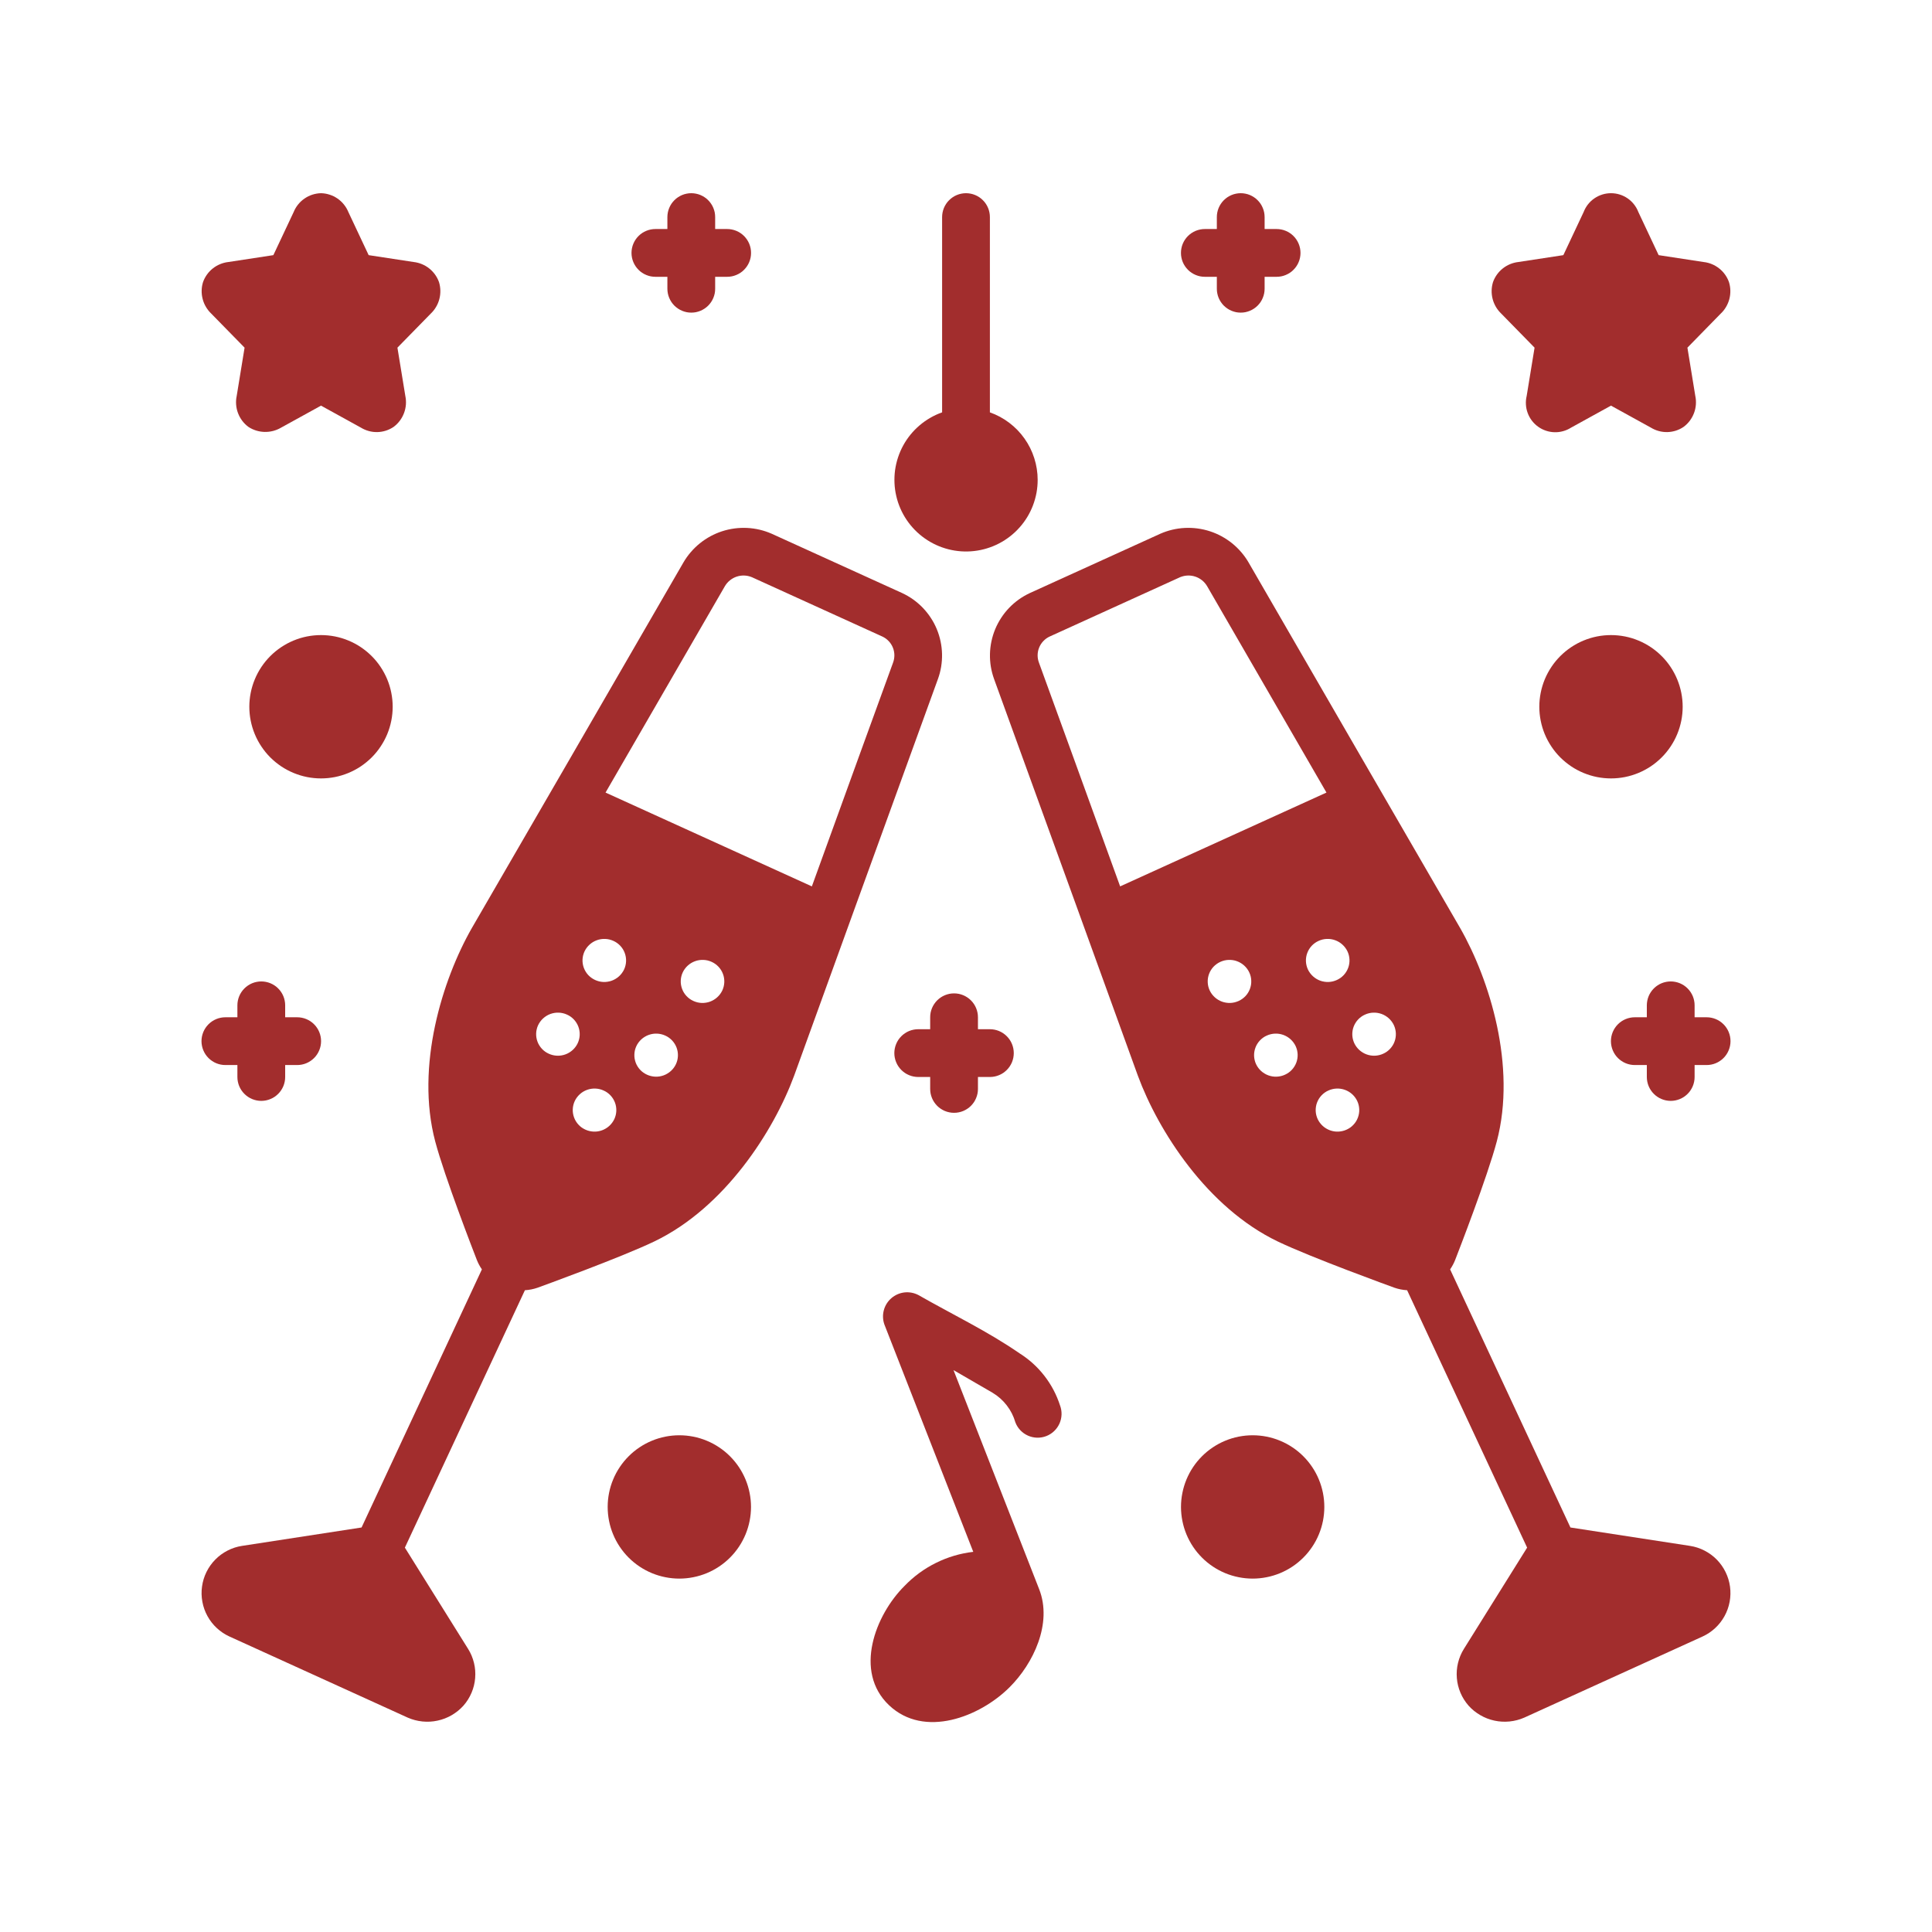
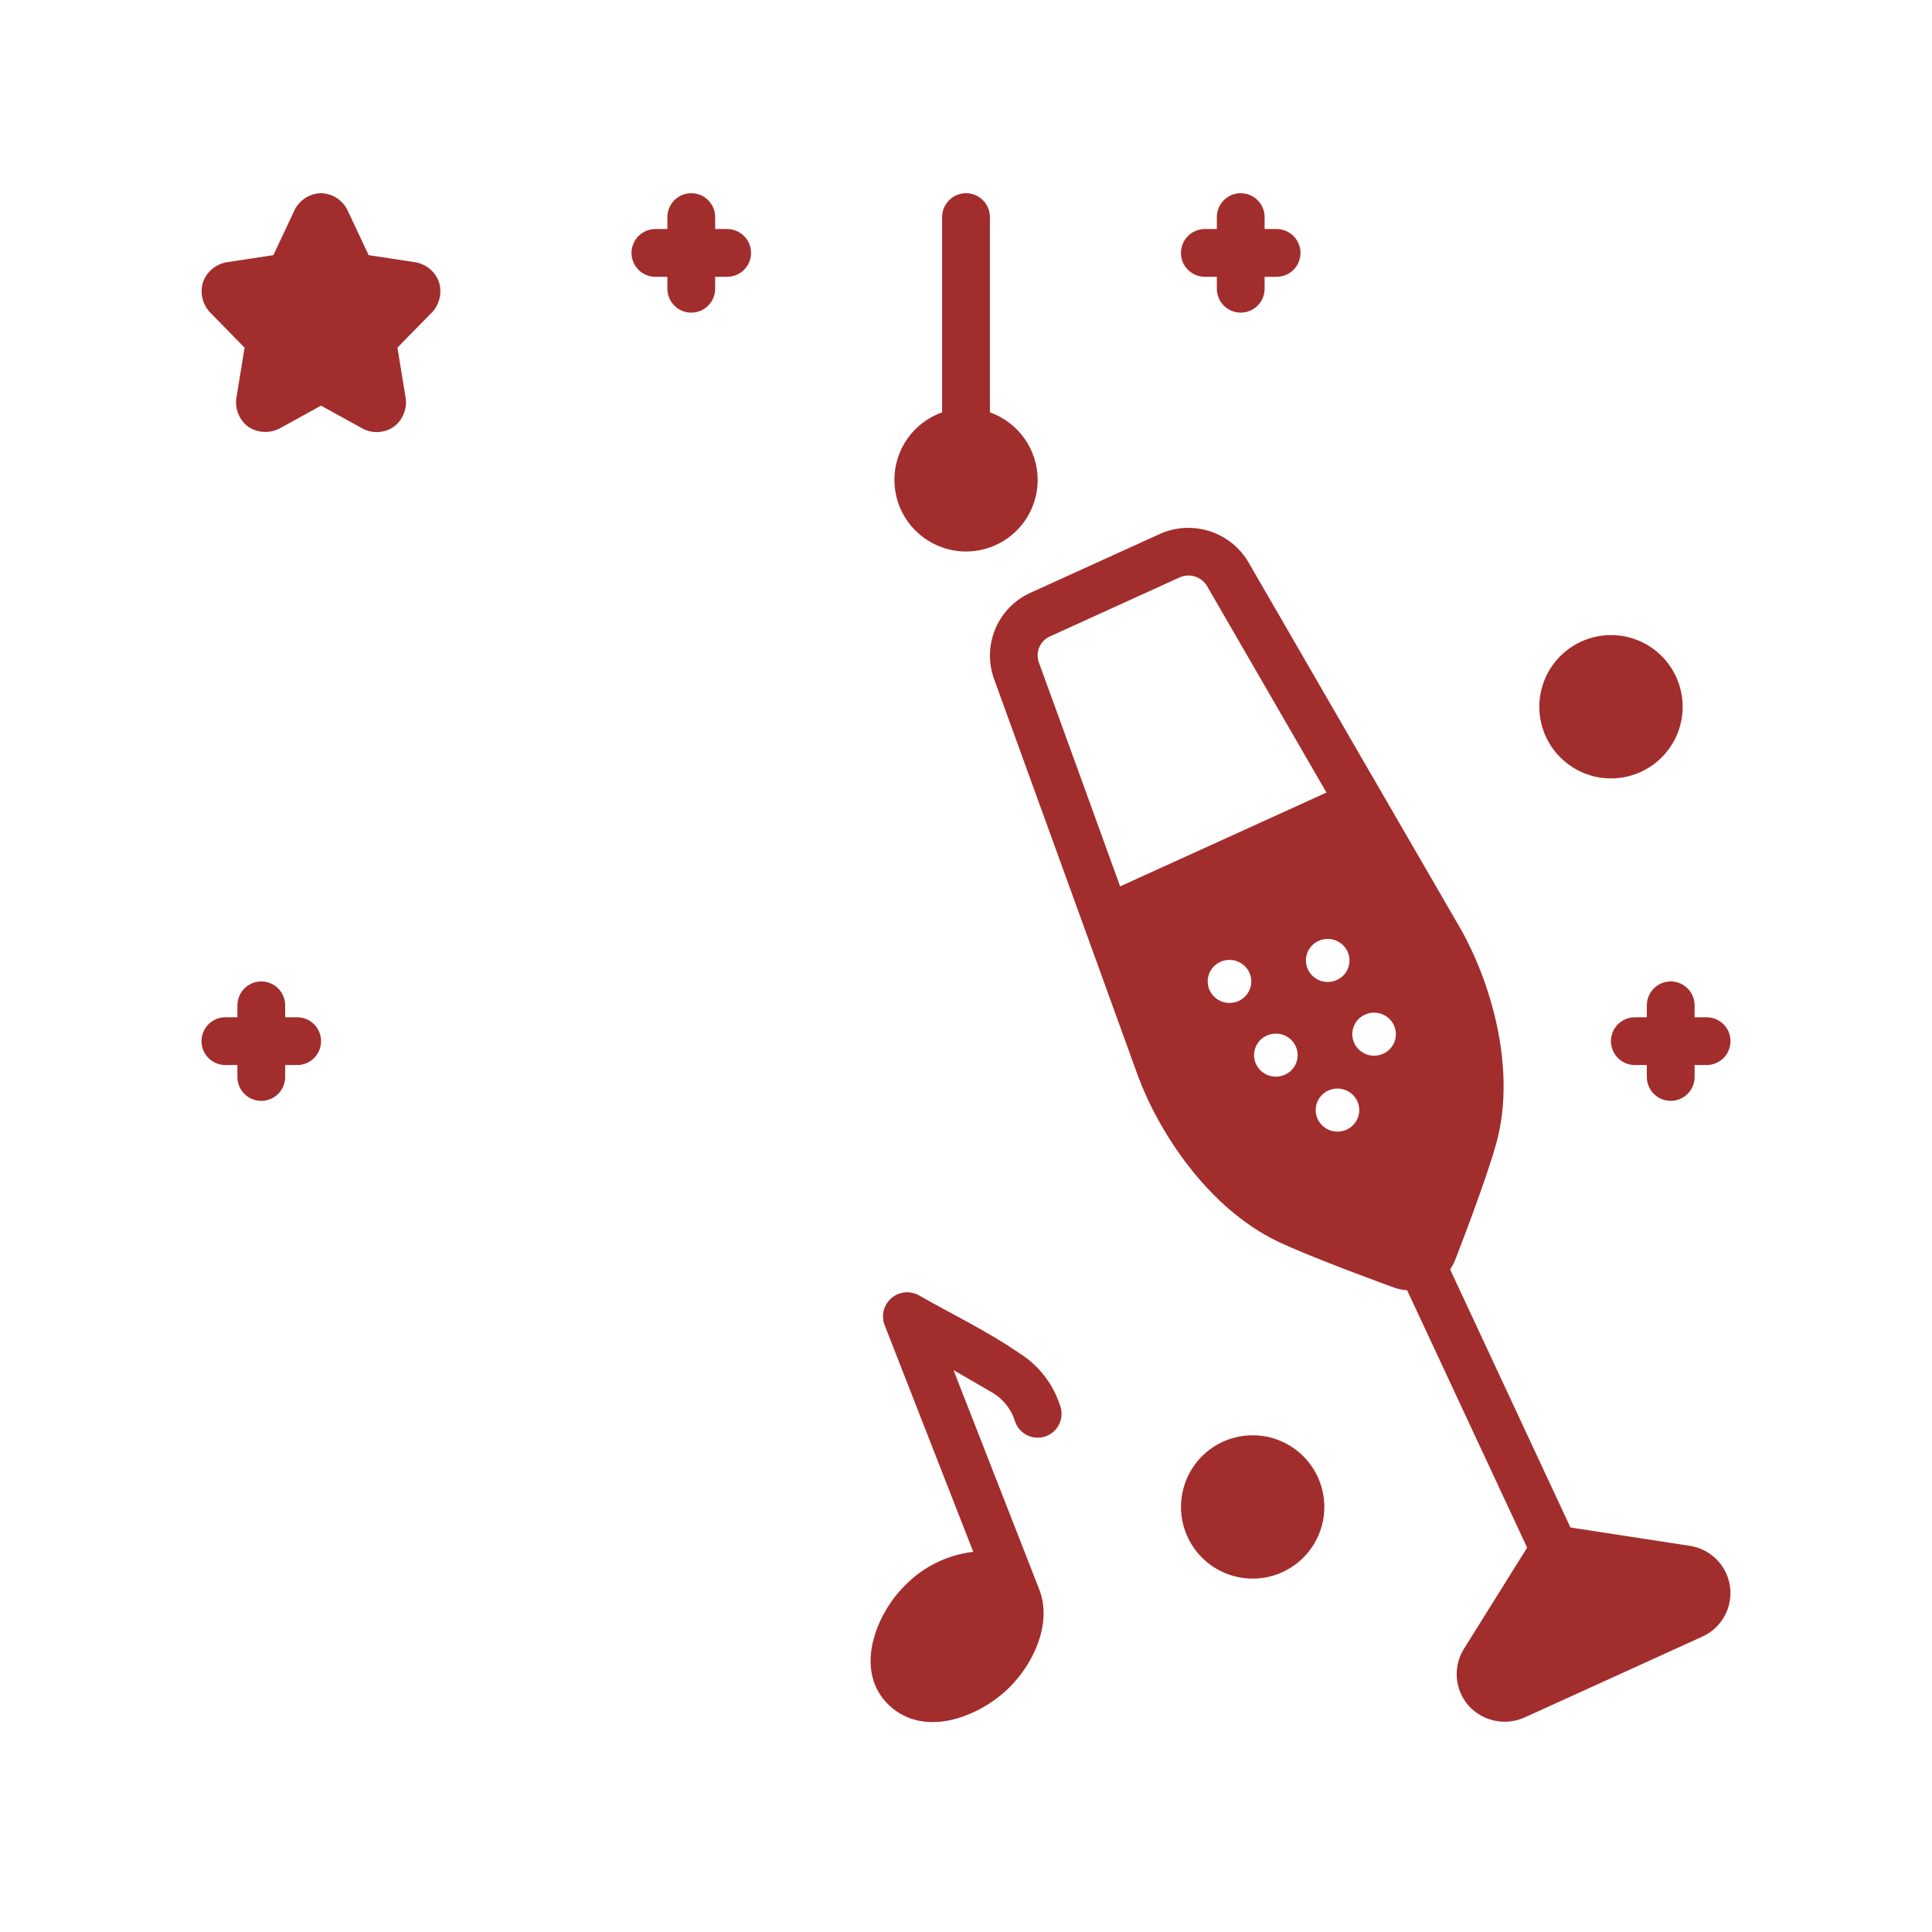
<svg xmlns="http://www.w3.org/2000/svg" width="500" zoomAndPan="magnify" viewBox="0 0 375 375" height="500" preserveAspectRatio="xMidYMid meet" version="1.0">
  <defs>
    <clipPath id="17782bb8ff">
      <path d="M 173 37.5 L 202 37.5 L 202 108 L 173 108 Z M 173 37.5 " clip-rule="nonzero" />
    </clipPath>
    <clipPath id="2503655d33">
      <path d="M 122 37.5 L 146 37.5 L 146 61 L 122 61 Z M 122 37.5 " clip-rule="nonzero" />
    </clipPath>
    <clipPath id="97618179ee">
      <path d="M 229 37.5 L 253 37.5 L 253 61 L 229 61 Z M 229 37.5 " clip-rule="nonzero" />
    </clipPath>
    <clipPath id="051acfa6c3">
      <path d="M 39 37.5 L 86 37.5 L 86 84 L 39 84 Z M 39 37.5 " clip-rule="nonzero" />
    </clipPath>
    <clipPath id="a075c299f7">
      <path d="M 289 37.5 L 336 37.5 L 336 84 L 289 84 Z M 289 37.5 " clip-rule="nonzero" />
    </clipPath>
  </defs>
  <path fill="#a22d2d" d="M 335.793 307.957 C 335.656 306.969 335.367 306.027 334.93 305.133 C 334.488 304.234 333.922 303.434 333.223 302.719 C 332.523 302.008 331.73 301.426 330.84 300.969 C 329.953 300.512 329.016 300.207 328.031 300.055 C 328.031 300.055 305.023 296.504 304.82 296.484 L 281.465 246.387 C 281.855 245.82 282.18 245.219 282.434 244.582 C 283.074 242.945 288.715 228.395 290.527 221.543 C 294.391 206.93 289.117 190.109 283.422 180.145 L 283.324 179.977 C 279.965 174.18 250.277 122.941 242.34 109.16 C 241.926 108.449 241.449 107.781 240.91 107.16 C 240.375 106.535 239.785 105.965 239.145 105.449 C 238.504 104.934 237.82 104.48 237.098 104.086 C 236.375 103.695 235.621 103.371 234.836 103.117 C 234.055 102.863 233.254 102.684 232.438 102.574 C 231.625 102.465 230.805 102.434 229.98 102.473 C 229.16 102.512 228.348 102.629 227.547 102.816 C 226.746 103.008 225.969 103.266 225.215 103.598 C 225.195 103.605 199.891 115.113 199.891 115.113 C 199.141 115.465 198.426 115.879 197.75 116.359 C 197.074 116.844 196.449 117.383 195.875 117.98 C 195.301 118.578 194.785 119.227 194.332 119.922 C 193.879 120.613 193.492 121.344 193.172 122.109 C 192.855 122.879 192.609 123.668 192.438 124.477 C 192.266 125.289 192.172 126.109 192.152 126.941 C 192.133 127.77 192.191 128.594 192.324 129.414 C 192.461 130.23 192.672 131.031 192.953 131.809 C 198.359 146.625 220.859 208.793 220.859 208.793 C 224.82 219.523 234.305 234.395 248.008 240.969 C 254.512 244.09 269.98 249.699 270.637 249.938 C 271.441 250.219 272.27 250.383 273.121 250.434 L 296.414 300.395 C 296.32 300.531 284.141 320.051 284.141 320.051 C 283.617 320.895 283.234 321.801 283 322.77 C 282.766 323.734 282.691 324.715 282.773 325.707 C 282.852 326.699 283.09 327.652 283.477 328.57 C 283.867 329.484 284.391 330.316 285.047 331.066 C 285.711 331.805 286.473 332.418 287.332 332.914 C 288.191 333.414 289.105 333.766 290.074 333.973 C 291.043 334.184 292.023 334.234 293.012 334.137 C 293.996 334.035 294.945 333.789 295.855 333.391 C 295.887 333.375 330.445 317.656 330.445 317.656 C 331.352 317.242 332.172 316.699 332.902 316.02 C 333.637 315.344 334.242 314.566 334.723 313.695 C 335.207 312.82 335.539 311.891 335.723 310.91 C 335.902 309.93 335.926 308.945 335.793 307.957 Z M 217.418 172.047 C 211.258 155.039 204.492 136.375 201.664 128.633 C 201.484 128.156 201.398 127.664 201.402 127.156 C 201.41 126.648 201.508 126.156 201.699 125.688 C 201.895 125.215 202.164 124.797 202.516 124.43 C 202.867 124.059 203.27 123.77 203.73 123.555 L 229.055 112.035 C 229.523 111.84 230.012 111.73 230.523 111.711 C 231.031 111.691 231.527 111.762 232.008 111.922 C 232.492 112.082 232.93 112.324 233.328 112.645 C 233.723 112.965 234.047 113.348 234.305 113.785 C 238.426 120.941 248.383 138.152 257.465 153.836 Z M 240.414 194.289 C 240.16 194.402 239.898 194.492 239.629 194.559 C 239.363 194.621 239.09 194.66 238.812 194.672 C 238.535 194.68 238.262 194.664 237.988 194.621 C 237.711 194.578 237.445 194.512 237.188 194.418 C 236.926 194.32 236.676 194.203 236.441 194.059 C 236.203 193.914 235.984 193.75 235.777 193.562 C 235.574 193.379 235.391 193.172 235.223 192.949 C 235.059 192.727 234.918 192.492 234.801 192.242 C 234.684 191.992 234.594 191.73 234.527 191.465 C 234.465 191.195 234.426 190.926 234.418 190.648 C 234.406 190.375 234.422 190.102 234.465 189.828 C 234.512 189.559 234.582 189.293 234.676 189.035 C 234.773 188.777 234.895 188.531 235.039 188.297 C 235.184 188.062 235.352 187.848 235.539 187.645 C 235.73 187.445 235.934 187.266 236.16 187.105 C 236.383 186.945 236.621 186.809 236.871 186.695 C 237.125 186.582 237.387 186.492 237.656 186.426 C 237.926 186.363 238.195 186.324 238.473 186.316 C 238.75 186.305 239.027 186.32 239.301 186.363 C 239.574 186.406 239.84 186.473 240.098 186.57 C 240.359 186.664 240.609 186.785 240.844 186.926 C 241.082 187.07 241.301 187.234 241.508 187.422 C 241.711 187.609 241.895 187.812 242.062 188.035 C 242.227 188.258 242.367 188.496 242.484 188.746 C 242.602 188.996 242.691 189.254 242.758 189.52 C 242.82 189.789 242.859 190.059 242.867 190.336 C 242.879 190.609 242.863 190.883 242.82 191.156 C 242.773 191.426 242.703 191.691 242.609 191.949 C 242.512 192.207 242.391 192.453 242.246 192.688 C 242.102 192.922 241.934 193.141 241.746 193.34 C 241.555 193.539 241.352 193.719 241.125 193.879 C 240.902 194.039 240.664 194.176 240.414 194.289 Z M 249.414 208.598 C 249.16 208.715 248.902 208.805 248.633 208.867 C 248.363 208.934 248.09 208.969 247.812 208.98 C 247.535 208.992 247.262 208.977 246.988 208.934 C 246.715 208.891 246.445 208.82 246.188 208.727 C 245.926 208.633 245.68 208.512 245.441 208.367 C 245.203 208.227 244.984 208.059 244.777 207.875 C 244.574 207.688 244.391 207.484 244.227 207.262 C 244.059 207.039 243.918 206.801 243.801 206.551 C 243.684 206.301 243.594 206.043 243.531 205.773 C 243.465 205.508 243.43 205.234 243.418 204.961 C 243.406 204.684 243.422 204.41 243.469 204.141 C 243.512 203.867 243.582 203.602 243.68 203.344 C 243.773 203.086 243.895 202.84 244.039 202.609 C 244.188 202.375 244.352 202.156 244.543 201.957 C 244.73 201.754 244.938 201.574 245.16 201.414 C 245.383 201.254 245.621 201.117 245.875 201.008 C 246.125 200.891 246.387 200.801 246.656 200.738 C 246.926 200.672 247.199 200.637 247.473 200.625 C 247.75 200.613 248.027 200.629 248.301 200.672 C 248.574 200.715 248.84 200.785 249.102 200.879 C 249.359 200.973 249.609 201.094 249.848 201.238 C 250.082 201.379 250.305 201.543 250.508 201.73 C 250.711 201.918 250.898 202.121 251.062 202.344 C 251.227 202.566 251.367 202.805 251.488 203.055 C 251.602 203.305 251.691 203.562 251.758 203.832 C 251.82 204.098 251.859 204.371 251.871 204.645 C 251.879 204.922 251.863 205.195 251.82 205.465 C 251.777 205.738 251.707 206.004 251.609 206.262 C 251.512 206.52 251.391 206.766 251.246 206.996 C 251.102 207.23 250.934 207.449 250.746 207.648 C 250.559 207.852 250.352 208.031 250.125 208.191 C 249.902 208.352 249.664 208.484 249.414 208.598 Z M 253.863 188.172 C 253.746 187.922 253.656 187.66 253.594 187.395 C 253.527 187.125 253.492 186.855 253.48 186.582 C 253.469 186.305 253.488 186.031 253.531 185.758 C 253.574 185.488 253.645 185.223 253.742 184.965 C 253.84 184.707 253.957 184.461 254.105 184.227 C 254.25 183.992 254.418 183.777 254.605 183.574 C 254.793 183.375 255 183.195 255.223 183.035 C 255.449 182.875 255.688 182.738 255.938 182.625 C 256.188 182.512 256.449 182.422 256.719 182.355 C 256.988 182.293 257.262 182.254 257.539 182.246 C 257.816 182.234 258.09 182.25 258.363 182.293 C 258.637 182.336 258.902 182.402 259.164 182.5 C 259.426 182.594 259.672 182.715 259.91 182.855 C 260.145 183 260.367 183.164 260.57 183.352 C 260.777 183.539 260.961 183.742 261.125 183.965 C 261.289 184.188 261.434 184.426 261.551 184.676 C 261.668 184.926 261.758 185.184 261.82 185.449 C 261.887 185.719 261.922 185.988 261.934 186.266 C 261.945 186.539 261.926 186.812 261.883 187.086 C 261.84 187.355 261.77 187.621 261.672 187.879 C 261.574 188.137 261.457 188.383 261.309 188.617 C 261.164 188.852 260.996 189.07 260.809 189.27 C 260.621 189.469 260.414 189.648 260.191 189.809 C 259.965 189.969 259.727 190.105 259.477 190.219 C 259.227 190.332 258.965 190.422 258.695 190.488 C 258.426 190.551 258.152 190.59 257.875 190.602 C 257.598 190.613 257.324 190.594 257.051 190.551 C 256.777 190.512 256.512 190.441 256.25 190.348 C 255.988 190.25 255.742 190.133 255.504 189.988 C 255.27 189.844 255.047 189.68 254.844 189.492 C 254.637 189.309 254.453 189.102 254.289 188.879 C 254.125 188.656 253.98 188.422 253.863 188.172 Z M 261.371 219.262 C 261.121 219.379 260.859 219.469 260.59 219.531 C 260.32 219.594 260.047 219.633 259.773 219.645 C 259.496 219.656 259.219 219.641 258.945 219.598 C 258.672 219.555 258.406 219.484 258.145 219.391 C 257.887 219.293 257.637 219.176 257.402 219.031 C 257.164 218.891 256.941 218.723 256.738 218.539 C 256.535 218.352 256.348 218.145 256.184 217.922 C 256.02 217.699 255.879 217.465 255.758 217.215 C 255.645 216.965 255.555 216.707 255.488 216.438 C 255.426 216.172 255.387 215.898 255.375 215.625 C 255.367 215.348 255.383 215.074 255.426 214.805 C 255.469 214.531 255.539 214.266 255.637 214.008 C 255.734 213.75 255.855 213.504 256 213.27 C 256.145 213.039 256.312 212.82 256.5 212.621 C 256.688 212.418 256.895 212.238 257.121 212.078 C 257.344 211.918 257.582 211.781 257.832 211.672 C 258.086 211.555 258.344 211.465 258.613 211.402 C 258.883 211.336 259.156 211.301 259.434 211.289 C 259.711 211.277 259.984 211.293 260.258 211.336 C 260.531 211.379 260.801 211.449 261.059 211.543 C 261.32 211.637 261.566 211.758 261.805 211.898 C 262.043 212.043 262.262 212.207 262.469 212.395 C 262.672 212.582 262.855 212.785 263.02 213.008 C 263.188 213.23 263.328 213.469 263.445 213.719 C 263.562 213.969 263.652 214.227 263.715 214.496 C 263.781 214.762 263.816 215.035 263.828 215.309 C 263.84 215.582 263.824 215.855 263.777 216.129 C 263.734 216.402 263.664 216.664 263.566 216.922 C 263.473 217.18 263.352 217.426 263.207 217.66 C 263.059 217.895 262.895 218.113 262.703 218.312 C 262.516 218.516 262.309 218.695 262.086 218.855 C 261.863 219.012 261.625 219.148 261.371 219.262 Z M 268.477 204.527 C 268.227 204.645 267.965 204.734 267.695 204.797 C 267.426 204.863 267.152 204.898 266.879 204.91 C 266.602 204.922 266.324 204.906 266.051 204.863 C 265.777 204.82 265.512 204.75 265.25 204.656 C 264.992 204.562 264.742 204.441 264.504 204.297 C 264.27 204.156 264.047 203.988 263.844 203.805 C 263.641 203.617 263.453 203.414 263.289 203.191 C 263.125 202.969 262.984 202.73 262.863 202.48 C 262.75 202.23 262.66 201.973 262.594 201.703 C 262.531 201.438 262.492 201.164 262.48 200.891 C 262.473 200.613 262.488 200.34 262.531 200.07 C 262.574 199.797 262.645 199.531 262.742 199.273 C 262.84 199.016 262.961 198.77 263.105 198.539 C 263.25 198.305 263.418 198.086 263.605 197.887 C 263.793 197.684 264 197.504 264.227 197.344 C 264.449 197.184 264.688 197.047 264.938 196.938 C 265.191 196.82 265.449 196.73 265.719 196.668 C 265.988 196.602 266.262 196.566 266.539 196.555 C 266.816 196.543 267.09 196.559 267.363 196.602 C 267.637 196.645 267.906 196.715 268.164 196.809 C 268.426 196.902 268.672 197.023 268.91 197.168 C 269.148 197.309 269.367 197.477 269.574 197.66 C 269.777 197.848 269.961 198.051 270.125 198.273 C 270.293 198.496 270.434 198.734 270.551 198.984 C 270.668 199.234 270.758 199.492 270.82 199.762 C 270.887 200.027 270.922 200.301 270.934 200.574 C 270.945 200.852 270.926 201.125 270.883 201.395 C 270.84 201.668 270.77 201.934 270.672 202.191 C 270.578 202.449 270.457 202.695 270.312 202.926 C 270.164 203.16 270 203.379 269.809 203.578 C 269.621 203.781 269.414 203.961 269.191 204.121 C 268.969 204.281 268.73 204.414 268.477 204.527 Z M 268.477 204.527 " fill-opacity="1" fill-rule="nonzero" />
-   <path fill="#a22d2d" d="M 44.559 317.656 C 44.559 317.656 79.117 333.375 79.145 333.391 C 80.055 333.789 81.004 334.035 81.988 334.137 C 82.977 334.238 83.957 334.184 84.926 333.973 C 85.895 333.766 86.809 333.414 87.668 332.918 C 88.527 332.418 89.289 331.805 89.953 331.066 C 90.613 330.316 91.133 329.484 91.523 328.57 C 91.91 327.652 92.148 326.699 92.227 325.707 C 92.309 324.715 92.234 323.734 92 322.77 C 91.766 321.801 91.387 320.895 90.859 320.051 C 90.859 320.051 78.684 300.531 78.586 300.395 L 101.883 250.434 C 102.73 250.383 103.559 250.219 104.363 249.938 C 105.02 249.699 120.488 244.09 126.992 240.969 C 140.695 234.395 150.18 219.523 154.141 208.793 C 154.141 208.793 176.641 146.625 182.047 131.809 C 182.332 131.031 182.539 130.23 182.676 129.414 C 182.809 128.594 182.867 127.77 182.848 126.941 C 182.828 126.109 182.734 125.289 182.562 124.477 C 182.391 123.668 182.148 122.879 181.828 122.113 C 181.512 121.344 181.125 120.613 180.668 119.922 C 180.215 119.227 179.699 118.582 179.125 117.98 C 178.551 117.383 177.926 116.844 177.25 116.359 C 176.574 115.879 175.859 115.465 175.109 115.113 C 175.109 115.113 149.805 103.605 149.785 103.598 C 149.031 103.266 148.254 103.008 147.453 102.816 C 146.652 102.629 145.84 102.512 145.02 102.473 C 144.195 102.434 143.379 102.465 142.562 102.574 C 141.746 102.684 140.945 102.863 140.164 103.117 C 139.379 103.371 138.629 103.695 137.902 104.086 C 137.18 104.48 136.496 104.934 135.855 105.449 C 135.215 105.965 134.625 106.535 134.09 107.16 C 133.551 107.781 133.074 108.449 132.66 109.16 C 124.723 122.941 95.035 174.18 91.676 179.977 L 91.578 180.145 C 85.887 190.109 80.609 206.93 84.473 221.543 C 86.285 228.395 91.926 242.945 92.566 244.582 C 92.82 245.219 93.145 245.82 93.535 246.387 L 70.18 296.484 C 69.977 296.504 46.969 300.055 46.969 300.055 C 45.984 300.207 45.047 300.512 44.16 300.969 C 43.273 301.426 42.477 302.008 41.781 302.719 C 41.082 303.434 40.512 304.234 40.07 305.133 C 39.633 306.027 39.344 306.969 39.211 307.957 C 39.074 308.945 39.098 309.93 39.281 310.91 C 39.461 311.891 39.793 312.82 40.277 313.695 C 40.758 314.566 41.363 315.344 42.098 316.02 C 42.828 316.699 43.648 317.242 44.559 317.656 Z M 131.199 206.551 C 131.082 206.801 130.941 207.039 130.777 207.262 C 130.609 207.484 130.426 207.688 130.223 207.875 C 130.016 208.059 129.797 208.227 129.559 208.367 C 129.324 208.512 129.074 208.633 128.812 208.727 C 128.555 208.82 128.285 208.891 128.012 208.934 C 127.738 208.977 127.465 208.992 127.188 208.98 C 126.91 208.969 126.637 208.934 126.371 208.867 C 126.102 208.805 125.84 208.715 125.586 208.598 C 125.336 208.484 125.098 208.352 124.875 208.191 C 124.648 208.031 124.445 207.852 124.254 207.648 C 124.066 207.449 123.898 207.23 123.754 206.996 C 123.609 206.766 123.488 206.52 123.391 206.262 C 123.297 206.004 123.227 205.738 123.18 205.465 C 123.137 205.195 123.121 204.922 123.133 204.645 C 123.141 204.371 123.18 204.098 123.242 203.832 C 123.309 203.562 123.398 203.305 123.516 203.055 C 123.633 202.805 123.773 202.566 123.938 202.344 C 124.105 202.121 124.289 201.918 124.492 201.73 C 124.699 201.543 124.918 201.379 125.156 201.238 C 125.391 201.094 125.641 200.973 125.902 200.879 C 126.16 200.785 126.426 200.715 126.699 200.672 C 126.973 200.629 127.25 200.613 127.527 200.625 C 127.805 200.637 128.074 200.672 128.344 200.738 C 128.613 200.801 128.875 200.891 129.129 201.008 C 129.379 201.117 129.617 201.254 129.84 201.414 C 130.066 201.574 130.27 201.754 130.461 201.957 C 130.648 202.156 130.816 202.375 130.961 202.609 C 131.105 202.84 131.227 203.086 131.324 203.344 C 131.418 203.602 131.488 203.867 131.535 204.141 C 131.578 204.41 131.594 204.684 131.582 204.961 C 131.574 205.234 131.535 205.508 131.473 205.773 C 131.406 206.043 131.316 206.301 131.199 206.551 Z M 140.203 192.242 C 140.082 192.492 139.941 192.727 139.777 192.949 C 139.613 193.172 139.426 193.379 139.223 193.562 C 139.02 193.75 138.797 193.914 138.559 194.059 C 138.324 194.203 138.074 194.32 137.816 194.418 C 137.555 194.512 137.289 194.582 137.016 194.621 C 136.742 194.664 136.465 194.68 136.188 194.672 C 135.914 194.66 135.641 194.621 135.371 194.559 C 135.102 194.492 134.84 194.402 134.59 194.289 C 134.336 194.176 134.098 194.039 133.875 193.879 C 133.652 193.719 133.445 193.539 133.258 193.34 C 133.066 193.141 132.902 192.922 132.754 192.688 C 132.609 192.453 132.488 192.207 132.395 191.949 C 132.297 191.691 132.227 191.426 132.184 191.156 C 132.137 190.883 132.121 190.609 132.133 190.336 C 132.145 190.059 132.18 189.789 132.246 189.52 C 132.309 189.254 132.398 188.996 132.516 188.746 C 132.633 188.496 132.773 188.258 132.941 188.035 C 133.105 187.812 133.289 187.609 133.492 187.422 C 133.699 187.234 133.918 187.07 134.156 186.926 C 134.395 186.785 134.641 186.664 134.902 186.57 C 135.16 186.473 135.43 186.406 135.703 186.363 C 135.977 186.32 136.25 186.305 136.527 186.316 C 136.805 186.324 137.078 186.363 137.348 186.426 C 137.617 186.492 137.875 186.582 138.129 186.695 C 138.379 186.809 138.617 186.945 138.84 187.105 C 139.066 187.266 139.273 187.445 139.461 187.645 C 139.648 187.848 139.816 188.062 139.961 188.297 C 140.105 188.531 140.227 188.777 140.324 189.035 C 140.422 189.293 140.492 189.559 140.535 189.828 C 140.578 190.102 140.594 190.375 140.586 190.648 C 140.574 190.926 140.535 191.195 140.473 191.465 C 140.406 191.73 140.316 191.992 140.203 192.242 Z M 140.695 113.785 C 140.953 113.348 141.277 112.965 141.676 112.645 C 142.07 112.324 142.508 112.082 142.992 111.922 C 143.473 111.762 143.969 111.691 144.48 111.711 C 144.988 111.73 145.477 111.84 145.945 112.035 L 171.27 123.555 C 171.73 123.77 172.137 124.059 172.484 124.43 C 172.836 124.797 173.109 125.215 173.301 125.688 C 173.492 126.156 173.59 126.648 173.598 127.156 C 173.602 127.664 173.516 128.156 173.336 128.633 C 170.508 136.375 163.742 155.039 157.582 172.047 L 117.535 153.836 C 126.617 138.152 136.574 120.941 140.695 113.785 Z M 113.449 184.676 C 113.57 184.426 113.711 184.188 113.875 183.965 C 114.039 183.742 114.227 183.539 114.43 183.352 C 114.633 183.164 114.855 183 115.09 182.855 C 115.328 182.715 115.578 182.594 115.836 182.5 C 116.098 182.402 116.363 182.336 116.637 182.293 C 116.91 182.25 117.188 182.234 117.465 182.246 C 117.738 182.254 118.012 182.293 118.281 182.355 C 118.551 182.422 118.812 182.512 119.062 182.625 C 119.316 182.738 119.555 182.875 119.777 183.035 C 120 183.195 120.207 183.375 120.395 183.574 C 120.586 183.777 120.75 183.992 120.898 184.227 C 121.043 184.461 121.164 184.707 121.258 184.965 C 121.355 185.223 121.426 185.488 121.469 185.758 C 121.512 186.031 121.531 186.305 121.52 186.582 C 121.508 186.855 121.473 187.125 121.406 187.395 C 121.344 187.66 121.254 187.922 121.137 188.172 C 121.02 188.422 120.875 188.656 120.711 188.879 C 120.547 189.102 120.363 189.309 120.16 189.492 C 119.953 189.68 119.734 189.844 119.496 189.988 C 119.258 190.133 119.012 190.25 118.75 190.348 C 118.492 190.441 118.223 190.512 117.949 190.551 C 117.676 190.594 117.402 190.613 117.125 190.602 C 116.848 190.59 116.574 190.551 116.305 190.488 C 116.035 190.422 115.777 190.332 115.523 190.219 C 115.273 190.105 115.035 189.969 114.812 189.809 C 114.586 189.648 114.379 189.469 114.191 189.27 C 114.004 189.07 113.836 188.852 113.691 188.617 C 113.547 188.383 113.426 188.137 113.328 187.879 C 113.23 187.621 113.16 187.355 113.117 187.086 C 113.074 186.812 113.059 186.539 113.066 186.266 C 113.078 185.988 113.117 185.719 113.18 185.449 C 113.246 185.184 113.336 184.926 113.449 184.676 Z M 117.168 211.672 C 117.418 211.781 117.656 211.918 117.883 212.078 C 118.105 212.238 118.312 212.418 118.5 212.621 C 118.688 212.82 118.855 213.039 119 213.27 C 119.145 213.504 119.266 213.75 119.363 214.008 C 119.461 214.266 119.531 214.531 119.574 214.805 C 119.617 215.074 119.633 215.348 119.625 215.625 C 119.613 215.898 119.574 216.172 119.512 216.438 C 119.445 216.707 119.355 216.965 119.242 217.215 C 119.121 217.465 118.98 217.699 118.816 217.922 C 118.652 218.145 118.469 218.352 118.262 218.539 C 118.059 218.723 117.836 218.891 117.602 219.031 C 117.363 219.176 117.113 219.297 116.855 219.391 C 116.594 219.484 116.328 219.555 116.055 219.598 C 115.781 219.641 115.504 219.656 115.23 219.645 C 114.953 219.633 114.68 219.594 114.41 219.531 C 114.141 219.469 113.879 219.379 113.629 219.262 C 113.379 219.148 113.141 219.012 112.914 218.855 C 112.691 218.695 112.484 218.516 112.297 218.312 C 112.105 218.113 111.941 217.895 111.797 217.66 C 111.648 217.426 111.527 217.18 111.434 216.922 C 111.336 216.664 111.266 216.402 111.223 216.129 C 111.18 215.855 111.16 215.582 111.172 215.309 C 111.184 215.035 111.219 214.762 111.285 214.496 C 111.348 214.227 111.438 213.969 111.555 213.719 C 111.672 213.469 111.816 213.23 111.98 213.008 C 112.145 212.785 112.328 212.582 112.535 212.395 C 112.738 212.207 112.957 212.043 113.195 211.898 C 113.434 211.758 113.68 211.637 113.941 211.543 C 114.203 211.449 114.469 211.379 114.742 211.336 C 115.016 211.293 115.289 211.277 115.566 211.289 C 115.844 211.301 116.117 211.336 116.387 211.402 C 116.656 211.465 116.918 211.555 117.168 211.672 Z M 104.449 198.984 C 104.566 198.734 104.711 198.496 104.875 198.273 C 105.039 198.051 105.223 197.848 105.43 197.66 C 105.633 197.477 105.855 197.309 106.09 197.168 C 106.328 197.023 106.574 196.902 106.836 196.809 C 107.098 196.715 107.363 196.645 107.637 196.602 C 107.91 196.559 108.184 196.543 108.461 196.555 C 108.738 196.566 109.012 196.602 109.281 196.668 C 109.551 196.73 109.812 196.82 110.062 196.938 C 110.312 197.047 110.551 197.184 110.777 197.344 C 111 197.504 111.207 197.684 111.395 197.887 C 111.582 198.086 111.75 198.305 111.895 198.539 C 112.043 198.77 112.16 199.016 112.258 199.273 C 112.355 199.531 112.426 199.797 112.469 200.07 C 112.512 200.34 112.531 200.613 112.52 200.891 C 112.508 201.164 112.473 201.438 112.406 201.703 C 112.344 201.973 112.25 202.23 112.137 202.48 C 112.02 202.73 111.875 202.969 111.711 203.191 C 111.547 203.414 111.363 203.617 111.156 203.805 C 110.953 203.988 110.73 204.156 110.496 204.297 C 110.258 204.441 110.012 204.562 109.75 204.656 C 109.488 204.75 109.223 204.82 108.949 204.863 C 108.676 204.906 108.402 204.922 108.125 204.91 C 107.848 204.898 107.574 204.863 107.305 204.797 C 107.035 204.734 106.773 204.645 106.523 204.527 C 106.273 204.414 106.035 204.281 105.809 204.121 C 105.586 203.961 105.379 203.781 105.191 203.578 C 105.004 203.379 104.836 203.16 104.691 202.926 C 104.543 202.695 104.422 202.449 104.328 202.191 C 104.23 201.934 104.16 201.668 104.117 201.395 C 104.074 201.125 104.055 200.852 104.066 200.574 C 104.078 200.301 104.113 200.027 104.18 199.762 C 104.242 199.492 104.332 199.234 104.449 198.984 Z M 104.449 198.984 " fill-opacity="1" fill-rule="nonzero" />
  <g clip-path="url(#17782bb8ff)">
    <path fill="#a22d2d" d="M 201.41 93.137 C 201.41 92.422 201.355 91.711 201.242 91.008 C 201.133 90.301 200.969 89.609 200.75 88.926 C 200.535 88.246 200.266 87.586 199.949 86.949 C 199.629 86.309 199.266 85.699 198.852 85.117 C 198.438 84.531 197.984 83.984 197.488 83.473 C 196.988 82.961 196.457 82.488 195.887 82.059 C 195.316 81.625 194.719 81.242 194.09 80.902 C 193.461 80.566 192.809 80.277 192.137 80.039 L 192.137 42.137 C 192.137 41.832 192.109 41.531 192.047 41.23 C 191.988 40.934 191.902 40.645 191.785 40.363 C 191.668 40.082 191.523 39.812 191.355 39.559 C 191.188 39.309 190.996 39.074 190.777 38.859 C 190.562 38.641 190.328 38.449 190.078 38.281 C 189.824 38.113 189.555 37.969 189.273 37.852 C 188.992 37.734 188.703 37.648 188.406 37.59 C 188.105 37.527 187.805 37.5 187.5 37.5 C 187.195 37.5 186.895 37.527 186.598 37.59 C 186.297 37.648 186.008 37.734 185.727 37.852 C 185.445 37.969 185.176 38.113 184.926 38.281 C 184.672 38.449 184.438 38.641 184.223 38.859 C 184.008 39.074 183.812 39.309 183.645 39.559 C 183.477 39.812 183.332 40.082 183.215 40.363 C 183.102 40.645 183.012 40.934 182.953 41.23 C 182.895 41.531 182.863 41.832 182.863 42.137 L 182.863 80.039 C 182.066 80.32 181.301 80.672 180.566 81.098 C 179.832 81.52 179.145 82.004 178.5 82.555 C 177.855 83.102 177.266 83.703 176.73 84.359 C 176.195 85.016 175.723 85.715 175.316 86.457 C 174.91 87.199 174.574 87.973 174.309 88.777 C 174.043 89.582 173.852 90.402 173.734 91.242 C 173.621 92.078 173.582 92.922 173.621 93.77 C 173.656 94.613 173.773 95.449 173.965 96.273 C 174.152 97.098 174.418 97.898 174.754 98.676 C 175.09 99.453 175.496 100.191 175.969 100.895 C 176.441 101.598 176.973 102.25 177.562 102.855 C 178.156 103.461 178.797 104.008 179.488 104.496 C 180.18 104.984 180.91 105.406 181.68 105.762 C 182.449 106.117 183.242 106.398 184.062 106.609 C 184.883 106.82 185.715 106.953 186.559 107.012 C 187.402 107.07 188.246 107.051 189.086 106.953 C 189.93 106.859 190.754 106.688 191.562 106.438 C 192.375 106.191 193.156 105.875 193.906 105.484 C 194.656 105.094 195.367 104.641 196.035 104.121 C 196.703 103.602 197.32 103.027 197.883 102.395 C 198.449 101.762 198.949 101.086 199.391 100.363 C 199.828 99.637 200.199 98.883 200.5 98.09 C 200.801 97.297 201.027 96.488 201.184 95.652 C 201.336 94.82 201.41 93.98 201.41 93.137 Z M 201.41 93.137 " fill-opacity="1" fill-rule="nonzero" />
  </g>
  <path fill="#a22d2d" d="M 43.762 206.723 L 46.078 206.723 L 46.078 209.043 C 46.078 209.348 46.109 209.648 46.168 209.945 C 46.227 210.246 46.316 210.535 46.43 210.816 C 46.547 211.098 46.691 211.363 46.859 211.617 C 47.027 211.871 47.223 212.105 47.438 212.32 C 47.652 212.535 47.887 212.727 48.141 212.898 C 48.391 213.066 48.66 213.211 48.941 213.324 C 49.223 213.441 49.512 213.531 49.812 213.59 C 50.109 213.648 50.41 213.68 50.715 213.68 C 51.02 213.68 51.32 213.648 51.621 213.59 C 51.918 213.531 52.207 213.441 52.488 213.324 C 52.77 213.211 53.039 213.066 53.293 212.898 C 53.543 212.727 53.777 212.535 53.992 212.32 C 54.211 212.105 54.402 211.871 54.57 211.617 C 54.738 211.363 54.883 211.098 55 210.816 C 55.117 210.535 55.203 210.246 55.262 209.945 C 55.324 209.648 55.352 209.348 55.352 209.043 L 55.352 206.723 L 57.672 206.723 C 57.977 206.727 58.277 206.695 58.578 206.637 C 58.875 206.578 59.168 206.492 59.449 206.375 C 59.73 206.258 60 206.117 60.254 205.945 C 60.508 205.777 60.742 205.586 60.957 205.371 C 61.172 205.156 61.367 204.922 61.535 204.668 C 61.707 204.414 61.848 204.145 61.965 203.863 C 62.082 203.582 62.172 203.293 62.23 202.992 C 62.289 202.695 62.32 202.391 62.32 202.086 C 62.32 201.781 62.289 201.48 62.23 201.18 C 62.172 200.883 62.082 200.594 61.965 200.309 C 61.848 200.027 61.707 199.762 61.535 199.508 C 61.367 199.254 61.172 199.02 60.957 198.805 C 60.742 198.59 60.508 198.398 60.254 198.227 C 60 198.059 59.73 197.918 59.449 197.801 C 59.168 197.684 58.875 197.598 58.578 197.539 C 58.277 197.48 57.977 197.449 57.672 197.453 L 55.352 197.453 L 55.352 195.133 C 55.352 194.828 55.324 194.527 55.262 194.23 C 55.203 193.93 55.117 193.641 55 193.359 C 54.883 193.078 54.738 192.809 54.57 192.559 C 54.402 192.305 54.211 192.07 53.992 191.855 C 53.777 191.641 53.543 191.445 53.293 191.277 C 53.039 191.109 52.77 190.965 52.488 190.848 C 52.207 190.734 51.918 190.645 51.621 190.586 C 51.32 190.527 51.02 190.496 50.715 190.496 C 50.41 190.496 50.109 190.527 49.812 190.586 C 49.512 190.645 49.223 190.734 48.941 190.848 C 48.66 190.965 48.391 191.109 48.141 191.277 C 47.887 191.445 47.652 191.641 47.438 191.855 C 47.223 192.07 47.027 192.305 46.859 192.559 C 46.691 192.809 46.547 193.078 46.43 193.359 C 46.316 193.641 46.227 193.93 46.168 194.23 C 46.109 194.527 46.078 194.828 46.078 195.133 L 46.078 197.453 L 43.762 197.453 C 43.457 197.449 43.152 197.48 42.855 197.539 C 42.555 197.598 42.266 197.684 41.98 197.801 C 41.699 197.918 41.434 198.059 41.18 198.227 C 40.926 198.398 40.688 198.59 40.473 198.805 C 40.258 199.02 40.066 199.254 39.895 199.508 C 39.727 199.762 39.582 200.027 39.465 200.309 C 39.348 200.594 39.262 200.883 39.199 201.18 C 39.141 201.48 39.109 201.781 39.109 202.086 C 39.109 202.391 39.141 202.695 39.199 202.992 C 39.262 203.293 39.348 203.582 39.465 203.863 C 39.582 204.145 39.727 204.414 39.895 204.668 C 40.066 204.922 40.258 205.156 40.473 205.371 C 40.688 205.586 40.926 205.777 41.18 205.945 C 41.434 206.117 41.699 206.258 41.98 206.375 C 42.266 206.492 42.555 206.578 42.855 206.637 C 43.152 206.695 43.457 206.727 43.762 206.723 Z M 43.762 206.723 " fill-opacity="1" fill-rule="nonzero" />
  <path fill="#a22d2d" d="M 331.242 197.453 L 328.922 197.453 L 328.922 195.133 C 328.922 194.828 328.895 194.527 328.832 194.23 C 328.773 193.93 328.688 193.641 328.57 193.359 C 328.453 193.078 328.309 192.809 328.141 192.559 C 327.973 192.305 327.781 192.07 327.562 191.855 C 327.348 191.641 327.113 191.445 326.863 191.277 C 326.609 191.109 326.34 190.965 326.059 190.848 C 325.777 190.734 325.488 190.645 325.191 190.586 C 324.891 190.527 324.59 190.496 324.285 190.496 C 323.98 190.496 323.68 190.527 323.383 190.586 C 323.082 190.645 322.793 190.734 322.512 190.848 C 322.23 190.965 321.961 191.109 321.711 191.277 C 321.457 191.445 321.223 191.641 321.008 191.855 C 320.793 192.07 320.598 192.305 320.43 192.559 C 320.262 192.809 320.117 193.078 320 193.359 C 319.887 193.641 319.797 193.93 319.738 194.23 C 319.68 194.527 319.648 194.828 319.648 195.133 L 319.648 197.453 L 317.332 197.453 C 317.027 197.449 316.723 197.48 316.426 197.539 C 316.125 197.598 315.836 197.684 315.551 197.801 C 315.27 197.918 315.004 198.059 314.75 198.227 C 314.496 198.398 314.258 198.59 314.043 198.805 C 313.828 199.02 313.637 199.254 313.465 199.508 C 313.297 199.762 313.152 200.027 313.035 200.309 C 312.918 200.594 312.832 200.883 312.77 201.18 C 312.711 201.48 312.68 201.781 312.68 202.086 C 312.68 202.391 312.711 202.695 312.77 202.992 C 312.832 203.293 312.918 203.582 313.035 203.863 C 313.152 204.145 313.297 204.414 313.465 204.668 C 313.637 204.922 313.828 205.156 314.043 205.371 C 314.258 205.586 314.496 205.777 314.75 205.945 C 315.004 206.117 315.27 206.258 315.551 206.375 C 315.836 206.492 316.125 206.578 316.426 206.637 C 316.723 206.695 317.027 206.727 317.332 206.723 L 319.648 206.723 L 319.648 209.043 C 319.648 209.348 319.68 209.648 319.738 209.945 C 319.797 210.246 319.887 210.535 320 210.816 C 320.117 211.098 320.262 211.363 320.43 211.617 C 320.598 211.871 320.793 212.105 321.008 212.32 C 321.223 212.535 321.457 212.727 321.711 212.898 C 321.961 213.066 322.23 213.211 322.512 213.324 C 322.793 213.441 323.082 213.531 323.383 213.59 C 323.68 213.648 323.98 213.68 324.285 213.68 C 324.59 213.68 324.891 213.648 325.191 213.59 C 325.488 213.531 325.777 213.441 326.059 213.324 C 326.34 213.211 326.609 213.066 326.863 212.898 C 327.113 212.727 327.348 212.535 327.562 212.32 C 327.781 212.105 327.973 211.871 328.141 211.617 C 328.309 211.363 328.453 211.098 328.57 210.816 C 328.688 210.535 328.773 210.246 328.832 209.945 C 328.895 209.648 328.922 209.348 328.922 209.043 L 328.922 206.723 L 331.242 206.723 C 331.547 206.727 331.848 206.695 332.148 206.637 C 332.445 206.578 332.738 206.492 333.02 206.375 C 333.301 206.258 333.57 206.117 333.824 205.945 C 334.078 205.777 334.312 205.586 334.527 205.371 C 334.742 205.156 334.938 204.922 335.105 204.668 C 335.277 204.414 335.418 204.145 335.535 203.863 C 335.652 203.582 335.742 203.293 335.801 202.992 C 335.859 202.695 335.891 202.391 335.891 202.086 C 335.891 201.781 335.859 201.48 335.801 201.18 C 335.742 200.883 335.652 200.594 335.535 200.309 C 335.418 200.027 335.277 199.762 335.105 199.508 C 334.938 199.254 334.742 199.02 334.527 198.805 C 334.312 198.59 334.078 198.398 333.824 198.227 C 333.57 198.059 333.301 197.918 333.02 197.801 C 332.738 197.684 332.445 197.598 332.148 197.539 C 331.848 197.48 331.547 197.449 331.242 197.453 Z M 331.242 197.453 " fill-opacity="1" fill-rule="nonzero" />
-   <path fill="#a22d2d" d="M 192.137 199.77 L 189.82 199.77 L 189.82 197.453 C 189.82 197.148 189.789 196.844 189.73 196.547 C 189.672 196.25 189.582 195.957 189.465 195.676 C 189.348 195.395 189.207 195.129 189.039 194.875 C 188.867 194.621 188.676 194.387 188.461 194.172 C 188.246 193.957 188.012 193.766 187.758 193.598 C 187.504 193.426 187.238 193.285 186.957 193.168 C 186.676 193.051 186.387 192.965 186.086 192.902 C 185.789 192.844 185.488 192.816 185.184 192.816 C 184.879 192.816 184.574 192.844 184.277 192.902 C 183.98 192.965 183.688 193.051 183.406 193.168 C 183.125 193.285 182.859 193.426 182.605 193.598 C 182.352 193.766 182.117 193.957 181.902 194.172 C 181.688 194.387 181.496 194.621 181.328 194.875 C 181.156 195.129 181.016 195.395 180.898 195.676 C 180.781 195.957 180.695 196.25 180.633 196.547 C 180.574 196.844 180.547 197.148 180.547 197.453 L 180.547 199.77 L 178.227 199.77 C 177.922 199.77 177.621 199.801 177.324 199.859 C 177.023 199.918 176.734 200.008 176.453 200.121 C 176.172 200.238 175.902 200.383 175.652 200.551 C 175.398 200.719 175.164 200.914 174.949 201.129 C 174.734 201.344 174.543 201.578 174.371 201.828 C 174.203 202.082 174.059 202.352 173.945 202.633 C 173.828 202.914 173.738 203.203 173.68 203.5 C 173.621 203.801 173.59 204.102 173.59 204.406 C 173.59 204.711 173.621 205.012 173.68 205.309 C 173.738 205.609 173.828 205.898 173.945 206.18 C 174.059 206.461 174.203 206.727 174.371 206.98 C 174.543 207.234 174.734 207.469 174.949 207.684 C 175.164 207.898 175.398 208.09 175.652 208.262 C 175.902 208.43 176.172 208.574 176.453 208.688 C 176.734 208.805 177.023 208.895 177.324 208.953 C 177.621 209.012 177.922 209.043 178.227 209.043 L 180.547 209.043 L 180.547 211.359 C 180.547 211.664 180.574 211.965 180.633 212.266 C 180.695 212.562 180.781 212.852 180.898 213.133 C 181.016 213.414 181.156 213.684 181.328 213.938 C 181.496 214.188 181.688 214.422 181.902 214.641 C 182.117 214.855 182.352 215.047 182.605 215.215 C 182.859 215.383 183.125 215.527 183.406 215.645 C 183.688 215.762 183.98 215.848 184.277 215.906 C 184.574 215.969 184.879 215.996 185.184 215.996 C 185.488 215.996 185.789 215.969 186.086 215.906 C 186.387 215.848 186.676 215.762 186.957 215.645 C 187.238 215.527 187.504 215.383 187.758 215.215 C 188.012 215.047 188.246 214.855 188.461 214.641 C 188.676 214.422 188.867 214.188 189.039 213.938 C 189.207 213.684 189.348 213.414 189.465 213.133 C 189.582 212.852 189.672 212.562 189.73 212.266 C 189.789 211.965 189.82 211.664 189.82 211.359 L 189.82 209.043 L 192.137 209.043 C 192.441 209.043 192.742 209.012 193.043 208.953 C 193.34 208.895 193.629 208.805 193.91 208.688 C 194.191 208.574 194.461 208.43 194.715 208.262 C 194.965 208.09 195.199 207.898 195.414 207.684 C 195.629 207.469 195.824 207.234 195.992 206.98 C 196.16 206.727 196.305 206.461 196.422 206.18 C 196.535 205.898 196.625 205.609 196.684 205.309 C 196.742 205.012 196.773 204.711 196.773 204.406 C 196.773 204.102 196.742 203.801 196.684 203.5 C 196.625 203.203 196.535 202.914 196.422 202.633 C 196.305 202.352 196.16 202.082 195.992 201.828 C 195.824 201.578 195.629 201.344 195.414 201.129 C 195.199 200.914 194.965 200.719 194.715 200.551 C 194.461 200.383 194.191 200.238 193.91 200.121 C 193.629 200.008 193.34 199.918 193.043 199.859 C 192.742 199.801 192.441 199.77 192.137 199.77 Z M 192.137 199.77 " fill-opacity="1" fill-rule="nonzero" />
  <g clip-path="url(#2503655d33)">
    <path fill="#a22d2d" d="M 134.176 60.68 C 134.48 60.68 134.785 60.652 135.082 60.594 C 135.379 60.531 135.672 60.445 135.953 60.328 C 136.234 60.211 136.5 60.07 136.754 59.898 C 137.008 59.73 137.242 59.539 137.457 59.324 C 137.672 59.109 137.863 58.875 138.031 58.621 C 138.203 58.367 138.344 58.102 138.461 57.82 C 138.578 57.539 138.664 57.25 138.727 56.949 C 138.785 56.652 138.812 56.348 138.812 56.047 L 138.812 53.727 L 141.133 53.727 C 141.438 53.727 141.738 53.699 142.039 53.641 C 142.336 53.582 142.629 53.492 142.91 53.375 C 143.191 53.262 143.461 53.117 143.715 52.949 C 143.969 52.781 144.203 52.59 144.418 52.371 C 144.633 52.156 144.824 51.922 144.996 51.668 C 145.164 51.418 145.309 51.148 145.426 50.867 C 145.543 50.586 145.629 50.297 145.691 49.996 C 145.75 49.699 145.777 49.395 145.777 49.09 C 145.777 48.785 145.75 48.484 145.691 48.184 C 145.629 47.887 145.543 47.594 145.426 47.312 C 145.309 47.031 145.164 46.766 144.996 46.512 C 144.824 46.258 144.633 46.023 144.418 45.809 C 144.203 45.594 143.969 45.402 143.715 45.23 C 143.461 45.062 143.191 44.922 142.91 44.805 C 142.629 44.688 142.336 44.602 142.039 44.543 C 141.738 44.484 141.438 44.453 141.133 44.453 L 138.812 44.453 L 138.812 42.137 C 138.812 41.832 138.785 41.531 138.727 41.23 C 138.664 40.934 138.578 40.645 138.461 40.363 C 138.344 40.082 138.203 39.812 138.031 39.559 C 137.863 39.309 137.672 39.074 137.457 38.859 C 137.242 38.641 137.008 38.449 136.754 38.281 C 136.5 38.113 136.234 37.969 135.953 37.852 C 135.672 37.734 135.379 37.648 135.082 37.59 C 134.785 37.527 134.48 37.5 134.176 37.5 C 133.871 37.5 133.57 37.527 133.273 37.59 C 132.973 37.648 132.684 37.734 132.402 37.852 C 132.121 37.969 131.855 38.113 131.602 38.281 C 131.348 38.449 131.113 38.641 130.898 38.859 C 130.684 39.074 130.492 39.309 130.32 39.559 C 130.152 39.812 130.012 40.082 129.895 40.363 C 129.777 40.645 129.688 40.934 129.629 41.23 C 129.57 41.531 129.539 41.832 129.539 42.137 L 129.539 44.453 L 127.223 44.453 C 126.918 44.453 126.617 44.484 126.316 44.543 C 126.016 44.602 125.727 44.688 125.445 44.805 C 125.164 44.922 124.895 45.062 124.641 45.23 C 124.387 45.402 124.152 45.594 123.938 45.809 C 123.723 46.023 123.527 46.258 123.359 46.512 C 123.191 46.766 123.047 47.031 122.93 47.312 C 122.812 47.594 122.723 47.887 122.664 48.184 C 122.605 48.484 122.574 48.785 122.574 49.09 C 122.574 49.395 122.605 49.699 122.664 49.996 C 122.723 50.297 122.812 50.586 122.93 50.867 C 123.047 51.148 123.191 51.418 123.359 51.668 C 123.527 51.922 123.723 52.156 123.938 52.371 C 124.152 52.59 124.387 52.781 124.641 52.949 C 124.895 53.117 125.164 53.262 125.445 53.375 C 125.727 53.492 126.016 53.582 126.316 53.641 C 126.617 53.699 126.918 53.727 127.223 53.727 L 129.539 53.727 L 129.539 56.047 C 129.539 56.348 129.57 56.652 129.629 56.949 C 129.688 57.25 129.777 57.539 129.895 57.82 C 130.012 58.102 130.152 58.367 130.32 58.621 C 130.492 58.875 130.684 59.109 130.898 59.324 C 131.113 59.539 131.348 59.73 131.602 59.898 C 131.855 60.07 132.121 60.211 132.402 60.328 C 132.684 60.445 132.973 60.531 133.273 60.594 C 133.57 60.652 133.871 60.68 134.176 60.68 Z M 134.176 60.68 " fill-opacity="1" fill-rule="nonzero" />
  </g>
  <g clip-path="url(#97618179ee)">
    <path fill="#a22d2d" d="M 240.824 60.68 C 241.129 60.68 241.43 60.652 241.727 60.594 C 242.027 60.531 242.316 60.445 242.598 60.328 C 242.879 60.211 243.145 60.07 243.398 59.898 C 243.652 59.73 243.887 59.539 244.102 59.324 C 244.316 59.109 244.508 58.875 244.68 58.621 C 244.848 58.367 244.992 58.102 245.105 57.82 C 245.223 57.539 245.312 57.25 245.371 56.949 C 245.43 56.652 245.461 56.348 245.461 56.047 L 245.461 53.727 L 247.777 53.727 C 248.082 53.727 248.387 53.699 248.684 53.641 C 248.984 53.582 249.273 53.492 249.555 53.375 C 249.836 53.262 250.105 53.117 250.359 52.949 C 250.613 52.781 250.848 52.59 251.062 52.371 C 251.281 52.156 251.473 51.922 251.641 51.668 C 251.812 51.418 251.953 51.148 252.07 50.867 C 252.188 50.586 252.277 50.297 252.336 49.996 C 252.395 49.699 252.426 49.395 252.426 49.09 C 252.426 48.785 252.395 48.484 252.336 48.184 C 252.277 47.887 252.188 47.594 252.07 47.312 C 251.953 47.031 251.812 46.766 251.641 46.512 C 251.473 46.258 251.281 46.023 251.062 45.809 C 250.848 45.594 250.613 45.402 250.359 45.23 C 250.105 45.062 249.836 44.922 249.555 44.805 C 249.273 44.688 248.984 44.602 248.684 44.543 C 248.387 44.484 248.082 44.453 247.777 44.453 L 245.461 44.453 L 245.461 42.137 C 245.461 41.832 245.43 41.531 245.371 41.23 C 245.312 40.934 245.223 40.645 245.105 40.363 C 244.992 40.082 244.848 39.812 244.68 39.559 C 244.508 39.309 244.316 39.074 244.102 38.859 C 243.887 38.641 243.652 38.449 243.398 38.281 C 243.145 38.113 242.879 37.969 242.598 37.852 C 242.316 37.734 242.027 37.648 241.727 37.59 C 241.43 37.527 241.129 37.5 240.824 37.5 C 240.52 37.5 240.219 37.527 239.918 37.59 C 239.621 37.648 239.332 37.734 239.051 37.852 C 238.77 37.969 238.5 38.113 238.246 38.281 C 237.996 38.449 237.762 38.641 237.543 38.859 C 237.328 39.074 237.137 39.309 236.969 39.559 C 236.801 39.812 236.656 40.082 236.539 40.363 C 236.422 40.645 236.336 40.934 236.277 41.23 C 236.215 41.531 236.188 41.832 236.188 42.137 L 236.188 44.453 L 233.867 44.453 C 233.562 44.453 233.262 44.484 232.961 44.543 C 232.664 44.602 232.371 44.688 232.09 44.805 C 231.809 44.922 231.543 45.062 231.289 45.23 C 231.035 45.402 230.801 45.594 230.582 45.809 C 230.367 46.023 230.176 46.258 230.004 46.512 C 229.836 46.766 229.691 47.031 229.574 47.312 C 229.457 47.594 229.371 47.887 229.312 48.184 C 229.25 48.484 229.223 48.785 229.223 49.09 C 229.223 49.395 229.25 49.699 229.312 49.996 C 229.371 50.297 229.457 50.586 229.574 50.867 C 229.691 51.148 229.836 51.418 230.004 51.668 C 230.176 51.922 230.367 52.156 230.582 52.371 C 230.801 52.59 231.035 52.781 231.289 52.949 C 231.543 53.117 231.809 53.262 232.09 53.375 C 232.371 53.492 232.664 53.582 232.961 53.641 C 233.262 53.699 233.562 53.727 233.867 53.727 L 236.188 53.727 L 236.188 56.047 C 236.188 56.348 236.215 56.652 236.277 56.949 C 236.336 57.25 236.422 57.539 236.539 57.82 C 236.656 58.102 236.801 58.367 236.969 58.621 C 237.137 58.875 237.328 59.109 237.543 59.324 C 237.762 59.539 237.996 59.73 238.246 59.898 C 238.5 60.07 238.77 60.211 239.051 60.328 C 239.332 60.445 239.621 60.531 239.918 60.594 C 240.219 60.652 240.52 60.68 240.824 60.68 Z M 240.824 60.68 " fill-opacity="1" fill-rule="nonzero" />
  </g>
-   <path fill="#a22d2d" d="M 145.77 292.496 C 145.77 293.41 145.68 294.312 145.5 295.211 C 145.324 296.105 145.059 296.977 144.711 297.82 C 144.359 298.664 143.934 299.465 143.426 300.223 C 142.918 300.984 142.34 301.688 141.695 302.332 C 141.051 302.977 140.348 303.555 139.586 304.062 C 138.828 304.57 138.027 304.996 137.184 305.348 C 136.34 305.695 135.469 305.961 134.574 306.137 C 133.676 306.316 132.773 306.406 131.859 306.406 C 130.945 306.406 130.039 306.316 129.145 306.137 C 128.25 305.961 127.379 305.695 126.535 305.348 C 125.691 304.996 124.891 304.57 124.129 304.062 C 123.371 303.555 122.668 302.977 122.023 302.332 C 121.375 301.688 120.801 300.984 120.293 300.223 C 119.785 299.465 119.355 298.664 119.008 297.82 C 118.656 296.977 118.395 296.105 118.215 295.211 C 118.039 294.312 117.949 293.41 117.949 292.496 C 117.949 291.582 118.039 290.676 118.215 289.781 C 118.395 288.887 118.656 288.016 119.008 287.172 C 119.355 286.328 119.785 285.527 120.293 284.766 C 120.801 284.008 121.375 283.305 122.023 282.66 C 122.668 282.012 123.371 281.438 124.129 280.93 C 124.891 280.422 125.691 279.992 126.535 279.645 C 127.379 279.293 128.25 279.031 129.145 278.852 C 130.039 278.676 130.945 278.586 131.859 278.586 C 132.773 278.586 133.676 278.676 134.574 278.852 C 135.469 279.031 136.34 279.293 137.184 279.645 C 138.027 279.992 138.828 280.422 139.586 280.93 C 140.348 281.438 141.051 282.012 141.695 282.66 C 142.34 283.305 142.918 284.008 143.426 284.766 C 143.934 285.527 144.359 286.328 144.711 287.172 C 145.059 288.016 145.324 288.887 145.5 289.781 C 145.68 290.676 145.77 291.582 145.77 292.496 Z M 145.77 292.496 " fill-opacity="1" fill-rule="nonzero" />
  <path fill="#a22d2d" d="M 257.051 292.496 C 257.051 293.41 256.961 294.312 256.785 295.211 C 256.605 296.105 256.344 296.977 255.992 297.82 C 255.645 298.664 255.215 299.465 254.707 300.223 C 254.199 300.984 253.625 301.688 252.977 302.332 C 252.332 302.977 251.629 303.555 250.871 304.062 C 250.109 304.57 249.309 304.996 248.465 305.348 C 247.621 305.695 246.75 305.961 245.855 306.137 C 244.961 306.316 244.055 306.406 243.141 306.406 C 242.227 306.406 241.324 306.316 240.426 306.137 C 239.531 305.961 238.66 305.695 237.816 305.348 C 236.973 304.996 236.172 304.57 235.414 304.062 C 234.652 303.555 233.949 302.977 233.305 302.332 C 232.66 301.688 232.082 300.984 231.574 300.223 C 231.066 299.465 230.641 298.664 230.289 297.82 C 229.941 296.977 229.676 296.105 229.5 295.211 C 229.32 294.312 229.23 293.41 229.23 292.496 C 229.23 291.582 229.32 290.676 229.5 289.781 C 229.676 288.887 229.941 288.016 230.289 287.172 C 230.641 286.328 231.066 285.527 231.574 284.766 C 232.082 284.008 232.66 283.305 233.305 282.66 C 233.949 282.012 234.652 281.438 235.414 280.93 C 236.172 280.422 236.973 279.992 237.816 279.645 C 238.66 279.293 239.531 279.031 240.426 278.852 C 241.324 278.676 242.227 278.586 243.141 278.586 C 244.055 278.586 244.961 278.676 245.855 278.852 C 246.75 279.031 247.621 279.293 248.465 279.645 C 249.309 279.992 250.109 280.422 250.871 280.93 C 251.629 281.438 252.332 282.012 252.977 282.66 C 253.625 283.305 254.199 284.008 254.707 284.766 C 255.215 285.527 255.645 286.328 255.992 287.172 C 256.344 288.016 256.605 288.887 256.785 289.781 C 256.961 290.676 257.051 291.582 257.051 292.496 Z M 257.051 292.496 " fill-opacity="1" fill-rule="nonzero" />
  <path fill="#a22d2d" d="M 326.605 137.18 C 326.605 138.094 326.516 138.996 326.336 139.895 C 326.156 140.789 325.895 141.66 325.543 142.504 C 325.195 143.348 324.766 144.148 324.258 144.906 C 323.75 145.668 323.176 146.371 322.527 147.016 C 321.883 147.66 321.18 148.238 320.422 148.746 C 319.66 149.254 318.859 149.68 318.016 150.031 C 317.172 150.379 316.305 150.645 315.406 150.824 C 314.512 151 313.605 151.09 312.691 151.09 C 311.781 151.09 310.875 151 309.98 150.824 C 309.082 150.645 308.215 150.379 307.371 150.031 C 306.527 149.68 305.723 149.254 304.965 148.746 C 304.207 148.238 303.504 147.66 302.855 147.016 C 302.211 146.371 301.633 145.668 301.129 144.906 C 300.621 144.148 300.191 143.348 299.84 142.504 C 299.492 141.66 299.227 140.789 299.051 139.895 C 298.871 138.996 298.781 138.094 298.781 137.18 C 298.781 136.266 298.871 135.359 299.051 134.465 C 299.227 133.57 299.492 132.699 299.84 131.855 C 300.191 131.012 300.621 130.211 301.129 129.449 C 301.633 128.691 302.211 127.988 302.855 127.344 C 303.504 126.699 304.207 126.121 304.965 125.613 C 305.723 125.105 306.527 124.676 307.371 124.328 C 308.215 123.977 309.082 123.715 309.98 123.535 C 310.875 123.359 311.781 123.27 312.691 123.27 C 313.605 123.27 314.512 123.359 315.406 123.535 C 316.305 123.715 317.172 123.977 318.016 124.328 C 318.859 124.676 319.66 125.105 320.422 125.613 C 321.18 126.121 321.883 126.699 322.527 127.344 C 323.176 127.988 323.75 128.691 324.258 129.449 C 324.766 130.211 325.195 131.012 325.543 131.855 C 325.895 132.699 326.156 133.57 326.336 134.465 C 326.516 135.359 326.605 136.266 326.605 137.18 Z M 326.605 137.18 " fill-opacity="1" fill-rule="nonzero" />
-   <path fill="#a22d2d" d="M 76.219 137.18 C 76.219 138.094 76.129 138.996 75.949 139.895 C 75.773 140.789 75.508 141.66 75.16 142.504 C 74.809 143.348 74.379 144.148 73.871 144.906 C 73.367 145.668 72.789 146.371 72.145 147.016 C 71.496 147.66 70.793 148.238 70.035 148.746 C 69.277 149.254 68.473 149.68 67.629 150.031 C 66.785 150.379 65.918 150.645 65.02 150.824 C 64.125 151 63.219 151.09 62.309 151.09 C 61.395 151.09 60.488 151 59.594 150.824 C 58.695 150.645 57.828 150.379 56.984 150.031 C 56.141 149.68 55.34 149.254 54.578 148.746 C 53.82 148.238 53.117 147.66 52.469 147.016 C 51.824 146.371 51.25 145.668 50.742 144.906 C 50.234 144.148 49.805 143.348 49.457 142.504 C 49.105 141.66 48.844 140.789 48.664 139.895 C 48.484 138.996 48.395 138.094 48.395 137.18 C 48.395 136.266 48.484 135.359 48.664 134.465 C 48.844 133.57 49.105 132.699 49.457 131.855 C 49.805 131.012 50.234 130.211 50.742 129.449 C 51.25 128.691 51.824 127.988 52.469 127.344 C 53.117 126.699 53.82 126.121 54.578 125.613 C 55.34 125.105 56.141 124.676 56.984 124.328 C 57.828 123.977 58.695 123.715 59.594 123.535 C 60.488 123.359 61.395 123.27 62.309 123.27 C 63.219 123.27 64.125 123.359 65.02 123.535 C 65.918 123.715 66.785 123.977 67.629 124.328 C 68.473 124.676 69.277 125.105 70.035 125.613 C 70.793 126.121 71.496 126.699 72.145 127.344 C 72.789 127.988 73.367 128.691 73.871 129.449 C 74.379 130.211 74.809 131.012 75.16 131.855 C 75.508 132.699 75.773 133.57 75.949 134.465 C 76.129 135.359 76.219 136.266 76.219 137.18 Z M 76.219 137.18 " fill-opacity="1" fill-rule="nonzero" />
  <g clip-path="url(#051acfa6c3)">
    <path fill="#a22d2d" d="M 39.41 54.75 C 39.242 55.285 39.152 55.836 39.141 56.395 C 39.129 56.957 39.195 57.508 39.34 58.051 C 39.48 58.594 39.695 59.105 39.984 59.59 C 40.27 60.07 40.617 60.504 41.023 60.891 L 47.473 67.48 L 45.945 76.84 C 45.824 77.398 45.789 77.965 45.832 78.535 C 45.875 79.102 45.996 79.656 46.199 80.188 C 46.402 80.723 46.676 81.219 47.02 81.676 C 47.363 82.129 47.766 82.527 48.227 82.867 C 48.691 83.172 49.195 83.406 49.727 83.57 C 50.262 83.734 50.809 83.824 51.363 83.836 C 51.922 83.848 52.473 83.785 53.012 83.645 C 53.555 83.504 54.066 83.293 54.547 83.012 L 62.309 78.734 L 70.055 83.004 C 70.535 83.297 71.047 83.516 71.586 83.664 C 72.129 83.812 72.68 83.879 73.242 83.867 C 73.805 83.855 74.352 83.762 74.887 83.594 C 75.422 83.422 75.926 83.18 76.391 82.867 C 76.848 82.527 77.25 82.129 77.594 81.676 C 77.938 81.219 78.211 80.723 78.414 80.188 C 78.617 79.656 78.738 79.102 78.785 78.535 C 78.828 77.965 78.789 77.398 78.672 76.84 L 77.141 67.48 L 83.594 60.887 C 84 60.504 84.348 60.07 84.633 59.586 C 84.922 59.105 85.133 58.59 85.277 58.051 C 85.418 57.508 85.484 56.957 85.473 56.395 C 85.461 55.832 85.371 55.285 85.207 54.75 C 85.02 54.227 84.766 53.742 84.441 53.293 C 84.117 52.84 83.738 52.445 83.305 52.102 C 82.871 51.754 82.398 51.477 81.883 51.266 C 81.371 51.055 80.84 50.918 80.289 50.855 L 71.555 49.523 L 67.609 41.137 C 67.391 40.609 67.102 40.125 66.742 39.68 C 66.387 39.238 65.969 38.855 65.5 38.531 C 65.027 38.207 64.52 37.957 63.977 37.785 C 63.434 37.609 62.879 37.512 62.309 37.5 C 61.738 37.512 61.18 37.609 60.637 37.781 C 60.094 37.957 59.586 38.207 59.117 38.531 C 58.645 38.852 58.23 39.234 57.871 39.68 C 57.512 40.121 57.223 40.609 57.008 41.137 L 53.059 49.523 L 44.332 50.855 C 43.781 50.918 43.246 51.055 42.734 51.266 C 42.223 51.477 41.746 51.754 41.312 52.098 C 40.879 52.441 40.496 52.84 40.176 53.289 C 39.852 53.742 39.594 54.227 39.41 54.75 Z M 39.41 54.75 " fill-opacity="1" fill-rule="nonzero" />
  </g>
  <g clip-path="url(#a075c299f7)">
-     <path fill="#a22d2d" d="M 335.59 54.75 C 335.406 54.227 335.148 53.742 334.828 53.293 C 334.504 52.84 334.125 52.445 333.691 52.102 C 333.254 51.758 332.781 51.477 332.27 51.266 C 331.758 51.055 331.227 50.918 330.676 50.859 L 321.941 49.523 L 317.996 41.137 C 317.789 40.602 317.508 40.109 317.152 39.66 C 316.797 39.211 316.383 38.82 315.91 38.496 C 315.434 38.172 314.926 37.926 314.375 37.754 C 313.828 37.586 313.27 37.5 312.695 37.5 C 312.121 37.5 311.559 37.586 311.012 37.754 C 310.465 37.926 309.953 38.172 309.48 38.496 C 309.004 38.82 308.59 39.207 308.234 39.656 C 307.879 40.109 307.598 40.602 307.391 41.137 L 303.445 49.523 L 294.715 50.855 C 294.164 50.918 293.633 51.055 293.121 51.266 C 292.605 51.477 292.133 51.754 291.699 52.098 C 291.262 52.441 290.883 52.84 290.559 53.289 C 290.234 53.742 289.98 54.227 289.793 54.75 C 289.629 55.285 289.539 55.836 289.527 56.395 C 289.516 56.957 289.582 57.508 289.723 58.051 C 289.867 58.594 290.082 59.105 290.367 59.59 C 290.656 60.07 291.004 60.504 291.41 60.891 L 297.859 67.48 L 296.328 76.84 C 296.195 77.395 296.145 77.953 296.18 78.523 C 296.211 79.09 296.328 79.641 296.527 80.172 C 296.723 80.707 296.996 81.199 297.34 81.652 C 297.684 82.102 298.09 82.496 298.551 82.824 C 299.012 83.156 299.512 83.414 300.051 83.594 C 300.59 83.777 301.145 83.875 301.715 83.895 C 302.281 83.91 302.84 83.844 303.387 83.691 C 303.938 83.543 304.449 83.316 304.93 83.012 L 312.691 78.734 L 320.441 83.004 C 320.922 83.297 321.43 83.516 321.973 83.664 C 322.516 83.812 323.066 83.879 323.629 83.867 C 324.191 83.855 324.738 83.762 325.273 83.594 C 325.809 83.422 326.309 83.18 326.773 82.867 C 327.234 82.527 327.637 82.129 327.98 81.676 C 328.324 81.219 328.598 80.723 328.801 80.188 C 329.004 79.656 329.125 79.102 329.168 78.535 C 329.211 77.965 329.176 77.398 329.055 76.84 L 327.527 67.48 L 333.977 60.887 C 334.387 60.504 334.734 60.07 335.02 59.586 C 335.305 59.105 335.52 58.59 335.664 58.051 C 335.805 57.508 335.871 56.957 335.859 56.395 C 335.848 55.836 335.758 55.285 335.59 54.75 Z M 335.59 54.75 " fill-opacity="1" fill-rule="nonzero" />
-   </g>
+     </g>
  <path fill="#a22d2d" d="M 197.934 262.707 C 191.719 258.41 184.832 255.121 178.281 251.379 C 177.863 251.156 177.422 251.004 176.957 250.914 C 176.492 250.824 176.027 250.809 175.555 250.859 C 175.086 250.914 174.637 251.035 174.203 251.223 C 173.77 251.414 173.375 251.664 173.016 251.973 C 172.66 252.281 172.355 252.637 172.105 253.035 C 171.852 253.438 171.668 253.867 171.547 254.324 C 171.426 254.781 171.375 255.242 171.395 255.715 C 171.414 256.188 171.504 256.648 171.664 257.094 L 188.91 301.211 C 186.371 301.508 183.953 302.223 181.664 303.359 C 179.371 304.496 177.34 305.988 175.566 307.828 C 169.895 313.469 165.664 324.434 172.555 330.977 C 179.398 337.473 190.168 333.246 195.926 327.527 C 200.602 322.883 204.293 315.094 201.707 308.477 L 185.078 265.938 L 192.656 270.332 C 193.73 270.977 194.652 271.793 195.418 272.789 C 196.184 273.781 196.738 274.879 197.086 276.086 C 197.195 276.367 197.328 276.641 197.492 276.898 C 197.656 277.152 197.84 277.395 198.051 277.613 C 198.262 277.836 198.488 278.031 198.738 278.207 C 198.988 278.383 199.25 278.531 199.531 278.656 C 199.809 278.781 200.094 278.875 200.391 278.941 C 200.688 279.008 200.988 279.047 201.293 279.055 C 201.598 279.062 201.902 279.039 202.199 278.988 C 202.5 278.934 202.793 278.855 203.078 278.746 C 203.359 278.637 203.633 278.5 203.891 278.336 C 204.145 278.176 204.387 277.988 204.605 277.777 C 204.828 277.566 205.023 277.34 205.199 277.09 C 205.375 276.84 205.523 276.578 205.648 276.301 C 205.773 276.02 205.867 275.734 205.934 275.438 C 206 275.141 206.039 274.84 206.047 274.535 C 206.055 274.23 206.031 273.93 205.98 273.629 C 205.926 273.328 205.848 273.035 205.738 272.754 C 205.062 270.676 204.055 268.773 202.715 267.047 C 201.375 265.32 199.781 263.875 197.934 262.707 Z M 197.934 262.707 " fill-opacity="1" fill-rule="nonzero" />
</svg>